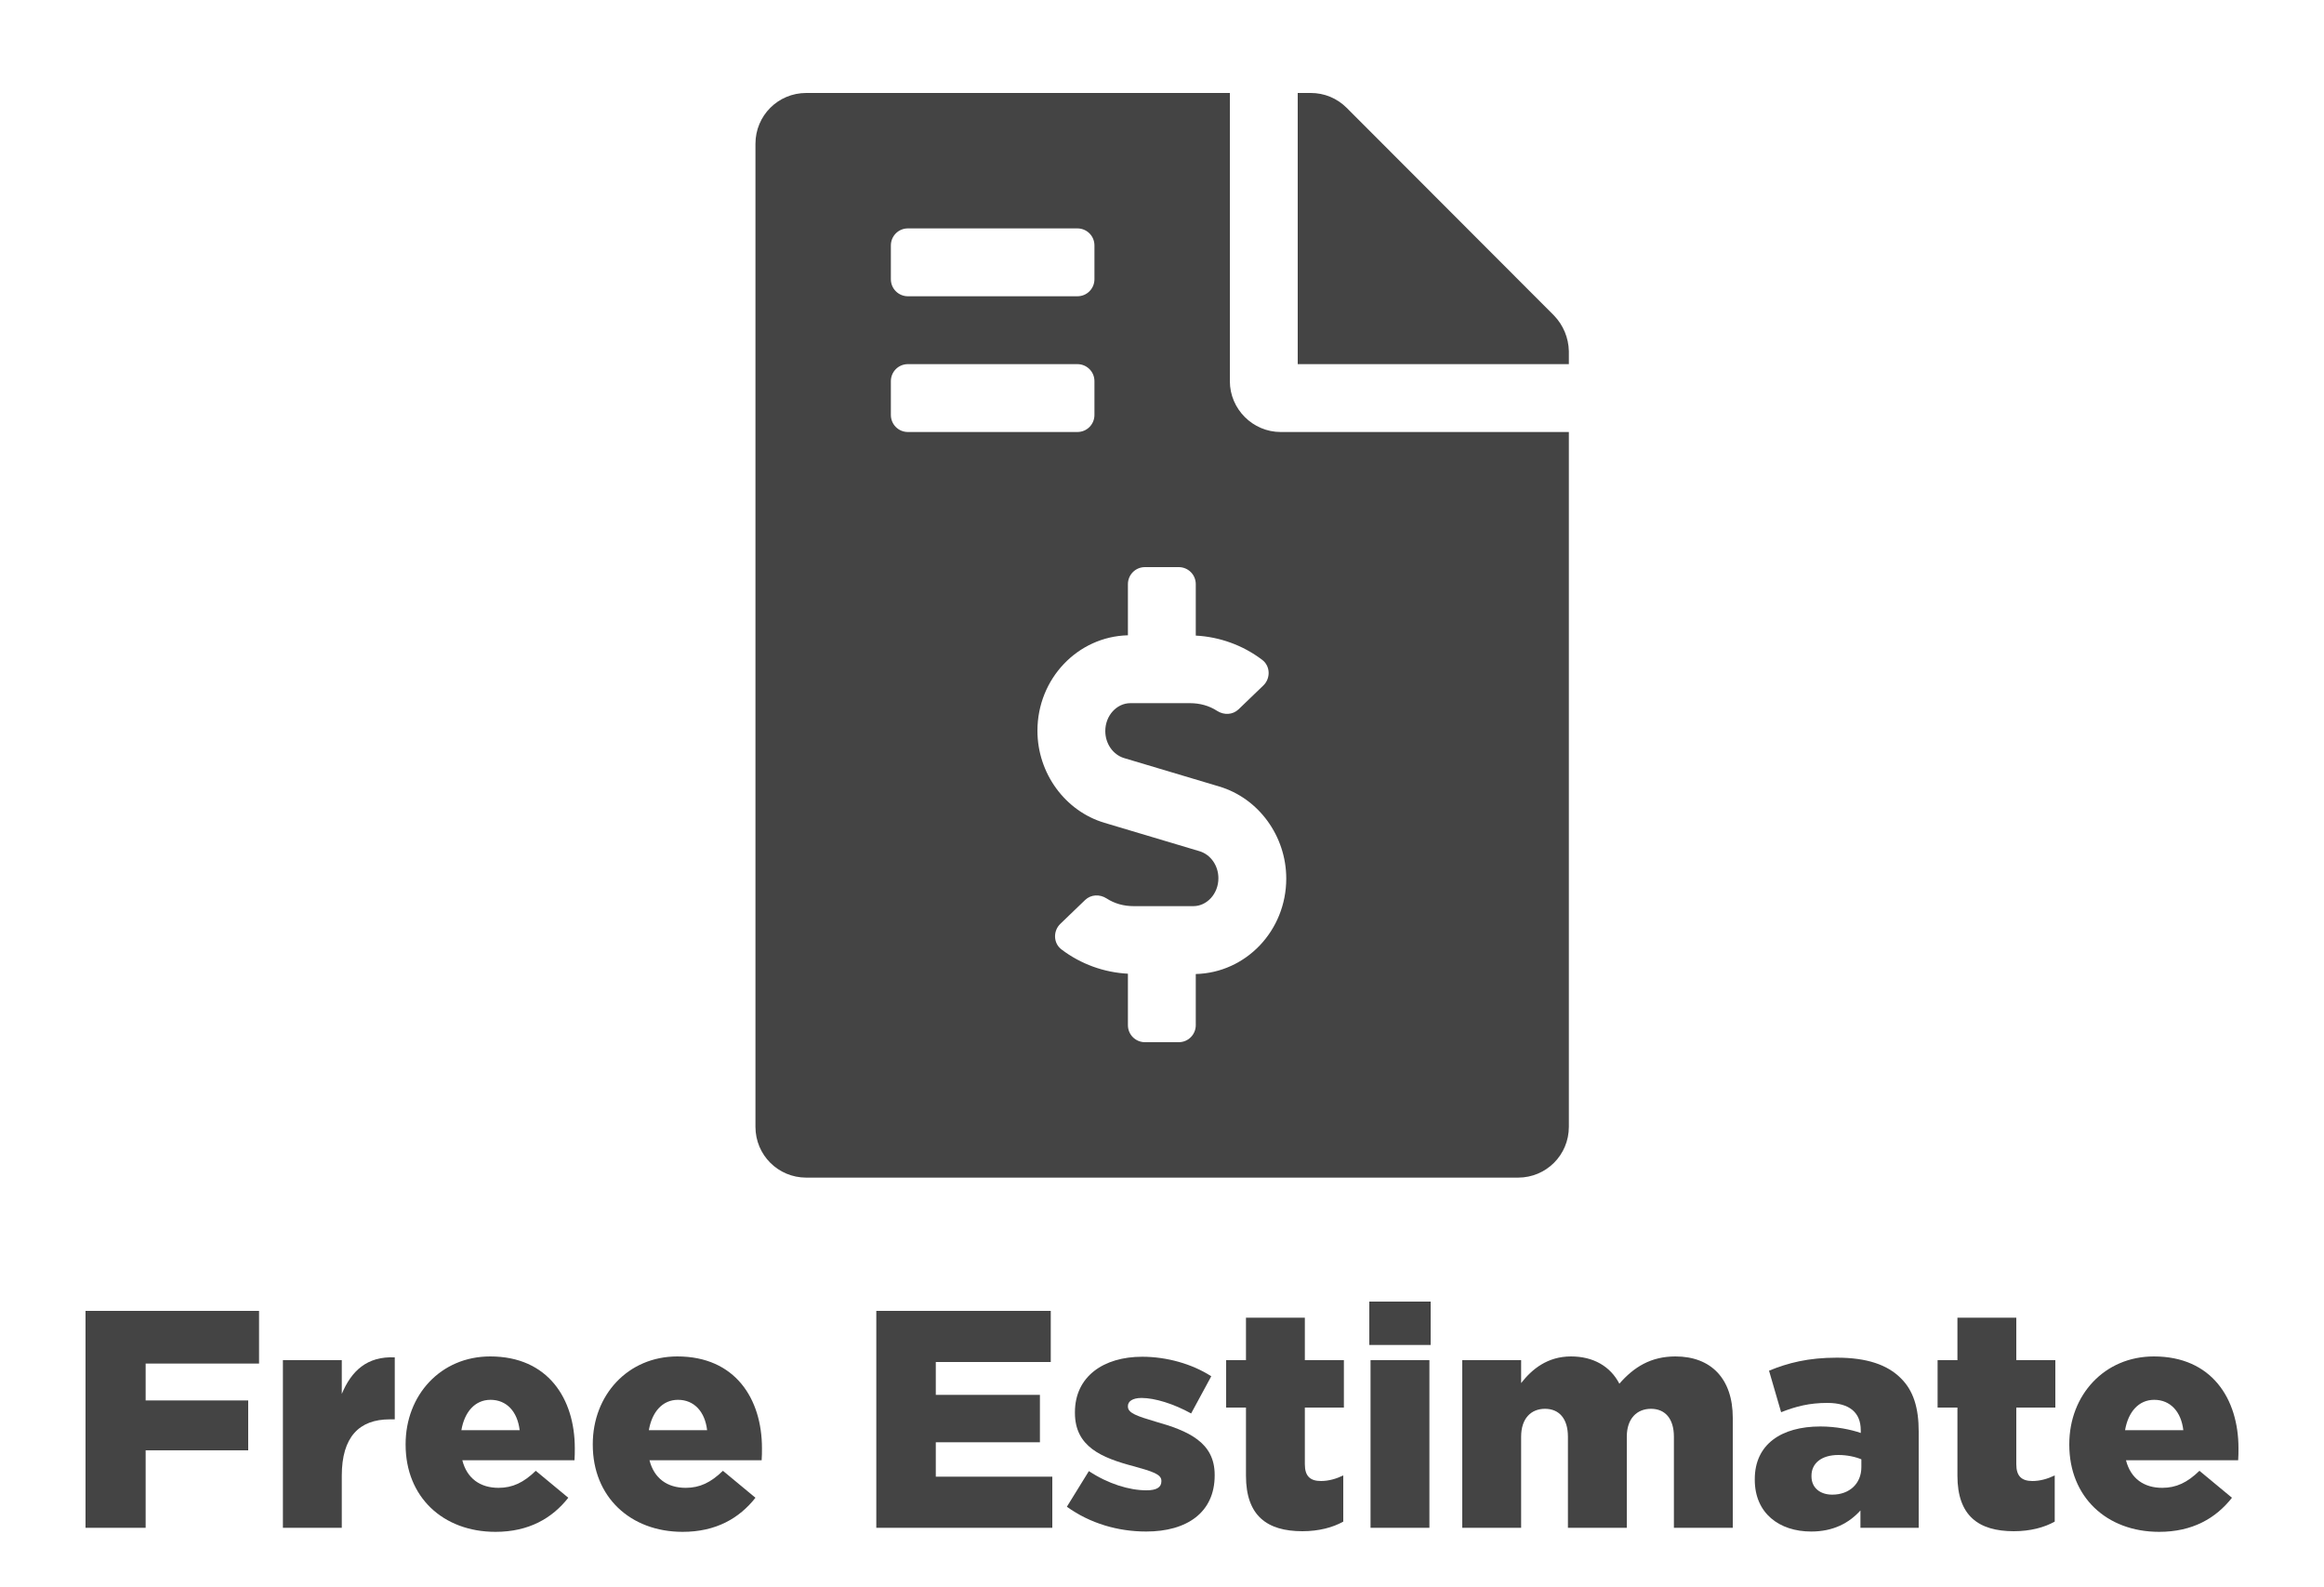
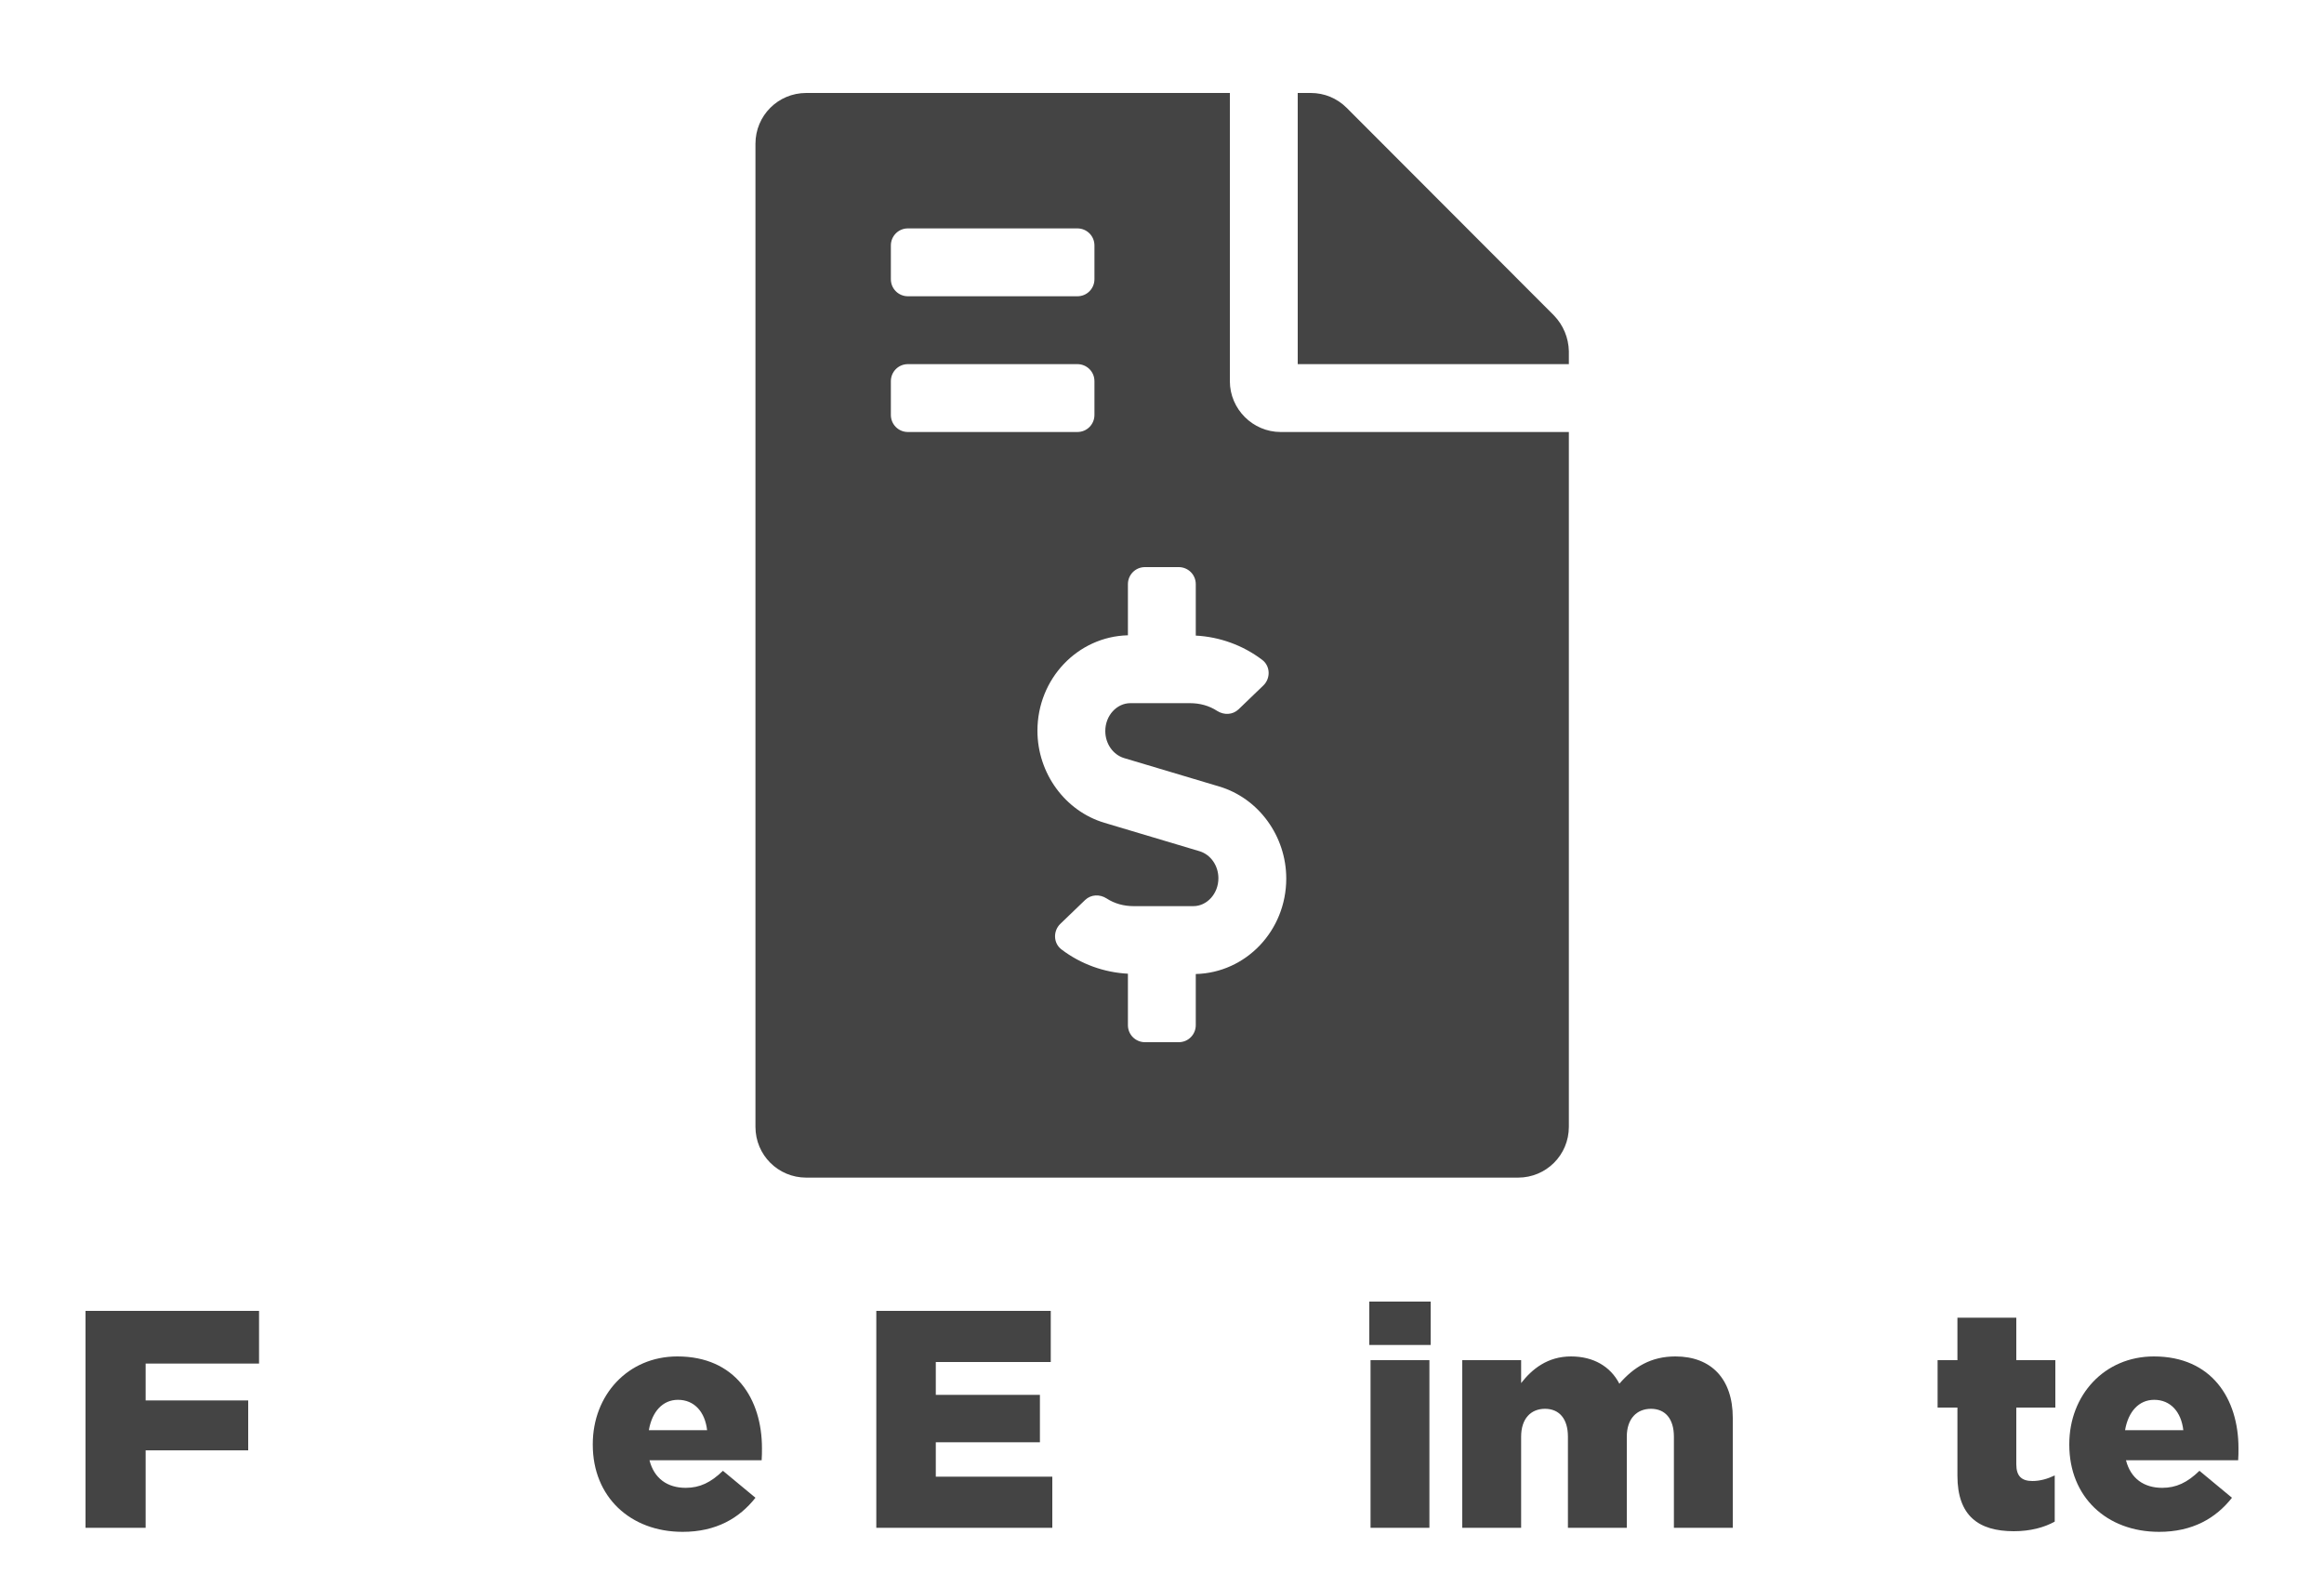
<svg xmlns="http://www.w3.org/2000/svg" focusable="false" viewBox="0 0 750 512" fill="#444">
  <path d="M501.5,101.8l-66.9-67c-3.1-3.1-7.2-4.8-11.6-4.8h-4.2v87.5h87.5v-4.2C506.2,109,504.5,104.9,501.5,101.8z M396.9,123V30  H260.2c-9.1,0-16.4,7.3-16.4,16.4v317.2c0,9.1,7.3,16.4,16.4,16.4h229.7c9.1,0,16.4-7.3,16.4-16.4V139.4h-93  C404.3,139.4,396.9,132,396.9,123z M287.5,79.2c0-3,2.4-5.5,5.5-5.5h54.7c3,0,5.5,2.4,5.5,5.5v10.9c0,3-2.4,5.5-5.5,5.5H293  c-3,0-5.5-2.4-5.5-5.5V79.2z M287.5,133.9V123c0-3,2.4-5.5,5.5-5.5h54.7c3,0,5.5,2.4,5.5,5.5v10.9c0,3-2.4,5.5-5.5,5.5H293  C289.9,139.4,287.5,136.9,287.5,133.9z M385.9,314.3v16.5c0,3-2.4,5.5-5.5,5.5h-10.9c-3,0-5.5-2.4-5.5-5.5v-16.6  c-7.7-0.4-15.2-3.1-21.4-7.8c-2.7-2-2.8-6-0.4-8.3l8-7.7c1.9-1.8,4.7-1.9,6.9-0.5c2.6,1.7,5.6,2.5,8.8,2.5h19.2c4.4,0,8.1-4,8.1-9  c0-4.1-2.5-7.6-6-8.7l-30.8-9.2c-12.7-3.8-21.6-16-21.6-29.7c0-16.8,13-30.4,29.2-30.8v-16.5c0-3,2.4-5.5,5.5-5.5h10.9  c3,0,5.5,2.4,5.5,5.5v16.6c7.7,0.4,15.2,3.1,21.4,7.8c2.7,2,2.8,6,0.4,8.3l-8,7.7c-1.9,1.8-4.7,1.9-6.9,0.5  c-2.6-1.7-5.6-2.5-8.8-2.5h-19.2c-4.4,0-8.1,4-8.1,9c0,4.1,2.5,7.6,6,8.7l30.8,9.2c12.7,3.8,21.6,16,21.6,29.7  C415.1,300.3,402.1,313.9,385.9,314.3L385.9,314.3z" />
  <g>
    <path d="M27.6,423h56v17H47v11.9h33.1V468H47v25H27.6V423z" />
-     <path d="M91.3,438.9h19v10.9c3.1-7.4,8.1-12.2,17.1-11.8v20h-1.6c-9.9,0-15.5,5.7-15.5,18.2V493h-19V438.9z" />
-     <path d="M130.9,466.2V466c0-15.8,11.3-28.3,27.3-28.3c18.7,0,27.3,13.7,27.3,29.6c0,1.2,0,2.6-0.1,3.9h-36.2   c1.5,5.9,5.8,8.9,11.7,8.9c4.5,0,8.1-1.7,12-5.5l10.5,8.7c-5.2,6.6-12.7,11-23.5,11C142.9,494.3,130.9,483,130.9,466.2z    M167.7,461.5c-0.7-6-4.2-9.8-9.4-9.8c-5,0-8.4,3.9-9.4,9.8H167.7z" />
    <path d="M191.3,466.2V466c0-15.8,11.3-28.3,27.3-28.3c18.7,0,27.3,13.7,27.3,29.6c0,1.2,0,2.6-0.1,3.9h-36.2   c1.5,5.9,5.8,8.9,11.7,8.9c4.5,0,8.1-1.7,12-5.5l10.5,8.7c-5.2,6.6-12.7,11-23.5,11C203.4,494.3,191.3,483,191.3,466.2z    M228.2,461.5c-0.7-6-4.2-9.8-9.4-9.8c-5,0-8.4,3.9-9.4,9.8H228.2z" />
    <path d="M282.8,423h56.3v16.5H302v10.6h33.6v15.3H302v11.1h37.6V493h-56.8V423z" />
-     <path d="M344.3,486.2l7.1-11.5c6.2,4.1,13,6.2,18.6,6.2c3.3,0,4.8-1,4.8-2.9v-0.2c0-2.1-3-3-8.7-4.6c-10.7-2.8-19.2-6.4-19.2-17.3   v-0.2c0-11.5,9.2-17.9,21.7-17.9c7.9,0,16.1,2.3,22.3,6.3l-6.5,12c-5.6-3.1-11.7-5-16-5c-2.9,0-4.4,1.1-4.4,2.6v0.2   c0,2.1,3.1,3.1,8.8,4.8c10.7,3,19.2,6.7,19.2,17.2v0.2c0,11.9-8.9,18.1-22.1,18.1C360.8,494.2,351.8,491.6,344.3,486.2z" />
-     <path d="M402.1,476.2v-22h-6.4v-15.3h6.4v-13.7h19v13.7h12.6v15.3h-12.6v18.3c0,3.8,1.7,5.4,5.2,5.4c2.5,0,4.9-0.7,7.2-1.8V491   c-3.4,1.9-7.9,3.1-13.2,3.1C408.9,494.1,402.1,489.1,402.1,476.2z" />
    <path d="M441.9,420h19.8v14h-19.8V420z M442.3,438.9h19V493h-19V438.9z" />
    <path d="M471.9,438.9h19v7.4c3.5-4.5,8.5-8.6,16.1-8.6c7.2,0,12.7,3.2,15.6,8.8c4.7-5.4,10.2-8.8,18.1-8.8   c11.5,0,18.5,7.2,18.5,19.8V493h-19v-29.4c0-5.9-2.9-9-7.4-9s-7.8,3.1-7.8,9V493h-19v-29.4c0-5.9-2.9-9-7.4-9s-7.7,3.1-7.7,9V493   h-19V438.9z" />
-     <path d="M566.3,477.5v-0.2c0-11.2,8.5-17,21.2-17c5,0,9.9,1,13,2.1v-0.9c0-5.6-3.5-8.8-10.8-8.8c-5.7,0-10.1,1.1-14.9,3l-3.9-13.4   c6.1-2.5,12.6-4.2,21.9-4.2c9.7,0,16.3,2.3,20.6,6.6c4.1,4,5.8,9.6,5.8,17.2V493h-18.8v-5.6c-3.7,4.1-8.8,6.8-15.9,6.8   C574.2,494.2,566.3,488.3,566.3,477.5z M600.7,473.4v-2.5c-1.9-0.8-4.6-1.4-7.4-1.4c-5.5,0-8.7,2.7-8.7,6.7v0.2   c0,3.7,2.8,5.9,6.7,5.9C596.8,482.3,600.7,478.8,600.7,473.4z" />
    <path d="M631.7,476.2v-22h-6.4v-15.3h6.4v-13.7h19v13.7h12.6v15.3h-12.6v18.3c0,3.8,1.7,5.4,5.2,5.4c2.5,0,4.9-0.7,7.2-1.8V491   c-3.4,1.9-7.9,3.1-13.2,3.1C638.5,494.1,631.7,489.1,631.7,476.2z" />
    <path d="M667.8,466.2V466c0-15.8,11.3-28.3,27.3-28.3c18.7,0,27.3,13.7,27.3,29.6c0,1.2,0,2.6-0.1,3.9h-36.2   c1.5,5.9,5.8,8.9,11.7,8.9c4.5,0,8.1-1.7,12-5.5l10.5,8.7c-5.2,6.6-12.7,11-23.5,11C679.8,494.3,667.8,483,667.8,466.2z    M704.6,461.5c-0.7-6-4.2-9.8-9.4-9.8c-5,0-8.4,3.9-9.4,9.8H704.6z" />
  </g>
</svg>